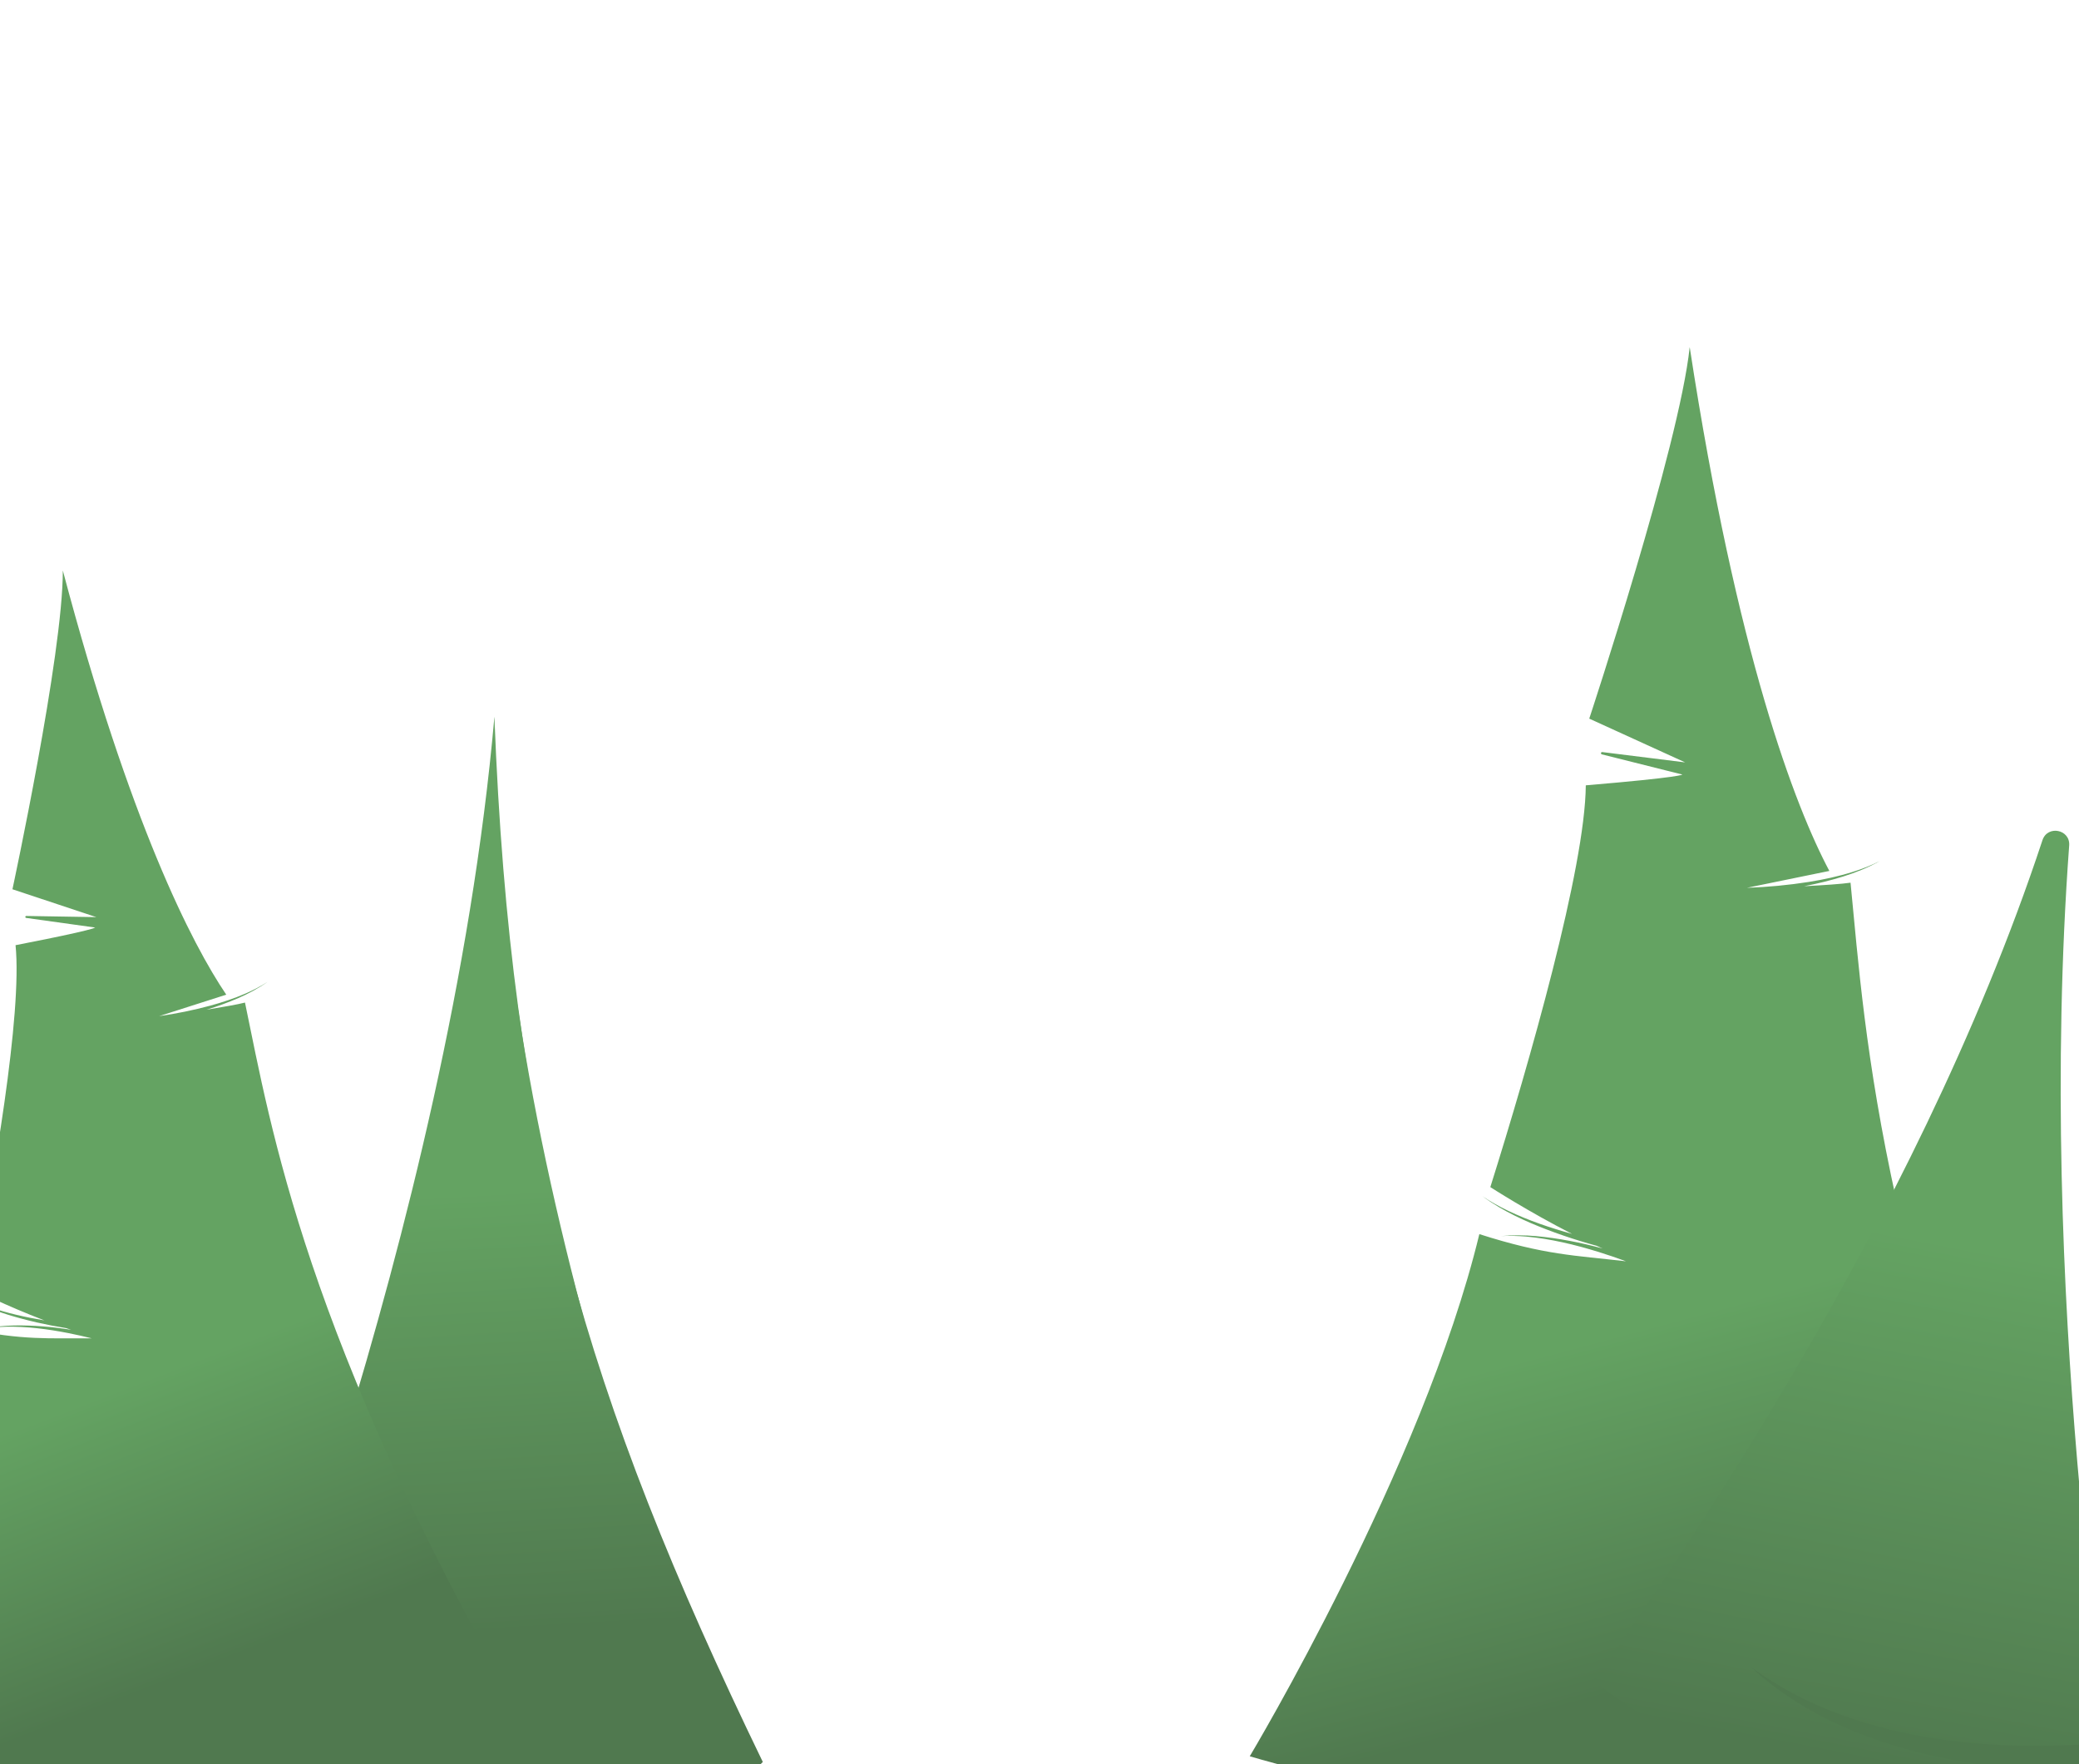
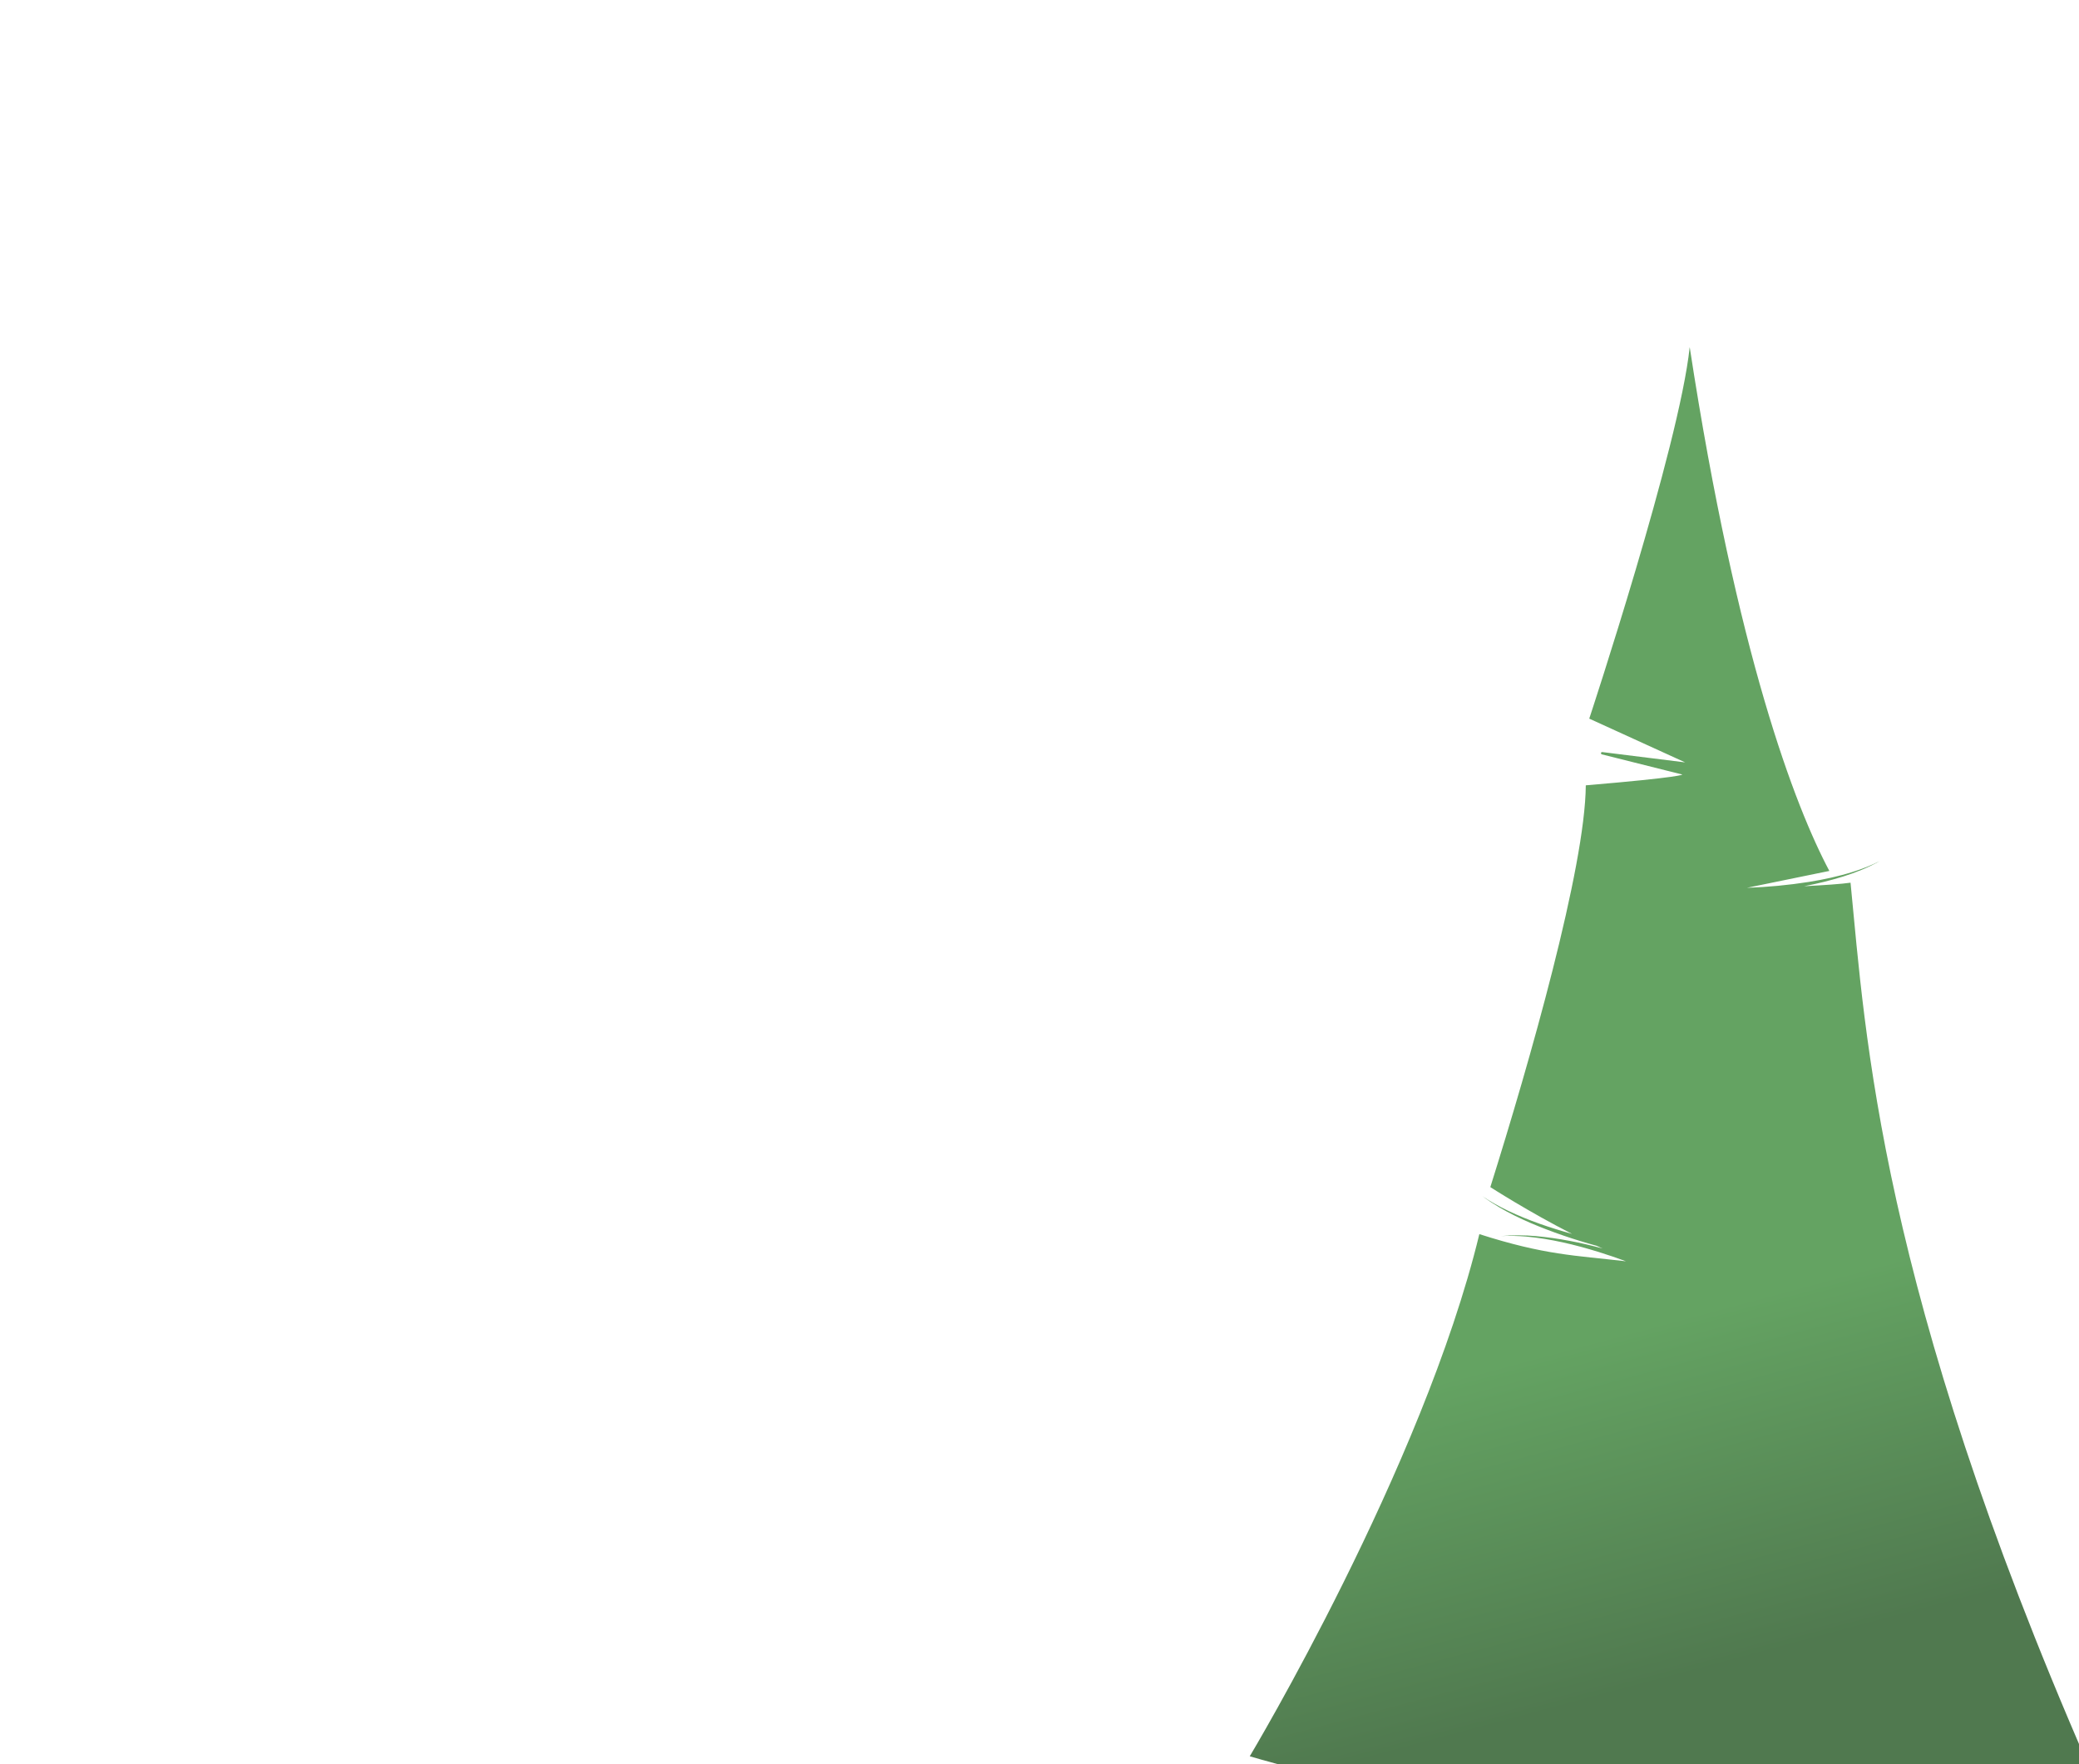
<svg xmlns="http://www.w3.org/2000/svg" xmlns:xlink="http://www.w3.org/1999/xlink" id="Sapin_premier_plan" data-name="Sapin premier plan" viewBox="0 0 6853.37 5815.41">
  <defs>
    <style>      .cls-1 {        fill: url(#linear-gradient-2);      }      .cls-2 {        fill: url(#linear-gradient-5);      }      .cls-3 {        fill: url(#linear-gradient-3);      }      .cls-4 {        fill: url(#linear-gradient);      }      .cls-5 {        fill: url(#linear-gradient-4);      }    </style>
    <linearGradient id="linear-gradient" x1="1559.35" y1="5386.92" x2="1474.46" y2="3931.76" gradientUnits="userSpaceOnUse">
      <stop offset="0" stop-color="#50794f" />
      <stop offset="1" stop-color="#64a362" />
    </linearGradient>
    <linearGradient id="linear-gradient-2" x1="1979.64" y1="5362.4" x2="1894.75" y2="3907.24" xlink:href="#linear-gradient" />
    <linearGradient id="linear-gradient-3" x1="5487.33" y1="5542.2" x2="5190.23" y2="4432.65" xlink:href="#linear-gradient" />
    <linearGradient id="linear-gradient-4" x1="6095.83" y1="5801.57" x2="6429.3" y2="4091.76" xlink:href="#linear-gradient" />
    <linearGradient id="linear-gradient-5" x1="393.58" y1="5542.61" x2="144.47" y2="4612.26" gradientTransform="translate(-451.8 85.87) rotate(-6.15)" xlink:href="#linear-gradient" />
  </defs>
  <g>
-     <path class="cls-4" d="m743.36,5856.53s738-1801.05,886.47-3494.04c-1.84,1565.8,718.8,3286.43,873.31,3685.01-841.49,393.41-1808.96,26.38-1808.96,26.38l47.97-119.6s732.81,227.08,1253.43-74.96c-428.64,186.99-933.77,81.34-1252.21-22.79Z" />
-     <path class="cls-1" d="m1629.82,2362.49l-115.15,3754.77s744.2-41.88,999.93-309.55c-586.52-1211.67-831.56-2050.28-884.79-3445.22Z" />
-   </g>
+     </g>
  <path class="cls-3" d="m6100.26,2909.47c-28.06,4.22-89.08,8.29-153.04,11.69,43.57-8.43,86.71-18.95,129.08-32.17,41.45-13.08,82.64-29.53,120.56-50.82-28.91,14.62-59.96,26.59-90.87,36.22-46.42,14.48-94.86,24.82-142.85,32.52-67.59,10.65-135.91,17.04-204.32,19.44l271.58-55.64c-112.62-211.74-305.08-713.16-460.34-1726.75-34.2,327.04-331.11,1224.77-331.11,1224.77l316.18,144.21-273.09-33.99c-2.55-.44-4.79,1.71-4.48,4.27.2,1.58,1.34,2.88,2.89,3.27l265.42,66.54s1.56,8.55-318.32,35.52c-1.99,271.18-185.29,912.62-314.71,1324.33,0,0,126.77,81.7,269.44,154.28-71.71-19.96-142.75-43.84-210.04-75.86-29.29-13.99-58.47-30.13-85.29-48.4,17.5,13.08,35.86,25.04,54.69,36.2,32.7,19.25,67.94,36.51,102.75,51.54,71.03,30.39,144.35,55.23,218.87,75.68,6.64,3.03,13.26,6,19.86,8.9-72.1-19.53-145.5-34.04-219.89-40.82-38.17-3.29-77.09-3.8-115.22-.16,27.17-1.47,54.97-.58,82.07,1.6,81.72,7.35,161.88,26.75,240.1,50.96,30.19,9.45,60.19,19.62,89.89,30.58-169.09-19.5-267.21-20.29-483.43-89.55-185.86,768.47-756.82,1721.13-756.82,1721.13,854.45,251.53,1758.99,182.76,2764.82,31.6-690.55-1583.09-735.05-2410.17-784.39-2911.1Z" />
-   <path class="cls-5" d="m6956.03,5743.3s-243.89-1480.53-135.04-2956.4c3.92-53.22-71.35-68.17-88.09-17.5-426.12,1289.77-1271.77,2470.61-1476.76,2773.19,707.99,552.83,1699.22,416.21,1699.22,416.21l-19.33-123.1s-739.79,55.49-1165.13-341.81c363.54,268.97,862.48,278.67,1185.13,249.42Z" />
-   <path class="cls-2" d="m807.64,3304.6c-23.01,6.04-73.52,14.91-126.54,23.49,35.57-10.94,70.58-23.58,104.73-38.41,33.38-14.63,66.24-32.04,95.94-53.19-22.79,14.79-47.6,27.55-72.5,38.36-37.4,16.24-76.86,29.21-116.17,39.94-55.39,14.95-111.77,26.4-168.59,34.55l221.41-70.77c-112.9-166.41-318.37-567.14-538.82-1398.2.85,275.71-166.06,1050.78-166.06,1050.78l276.54,91.84-230.72-3.82c-2.16-.13-3.84,1.86-3.35,3.97.3,1.3,1.38,2.28,2.7,2.47l227.24,31.64s2.07,6.99-262.18,58.19c22.69,226.26-72.52,777.46-143.45,1132.31,0,0,113.02,56.73,238.48,104.43-61.58-10.2-122.94-23.73-181.92-44.38-25.67-9.04-51.45-19.87-75.45-32.69,15.77,9.34,32.14,17.65,48.84,25.27,28.99,13.11,59.92,24.34,90.28,33.74,61.95,18.95,125.3,33.09,189.26,43.44,5.8,1.93,11.59,3.81,17.36,5.64-61.86-9.81-124.35-15.32-186.98-14.29-32.12.69-64.61,3.75-96.07,10.21,22.52-3.67,45.78-5.42,68.56-6.04,68.78-1.21,137.36,7.76,204.74,20.92,26.02,5.16,51.94,10.95,77.68,17.42-142.72-1.08-224.59,7.08-411.06-31.25-85.95,657.34-476.4,1502.8-476.4,1502.8,734.91,132.97,1482.83-5.58,2307.78-221.91-717.84-1257.77-829.2-1943.28-915.31-2356.46Z" />
</svg>